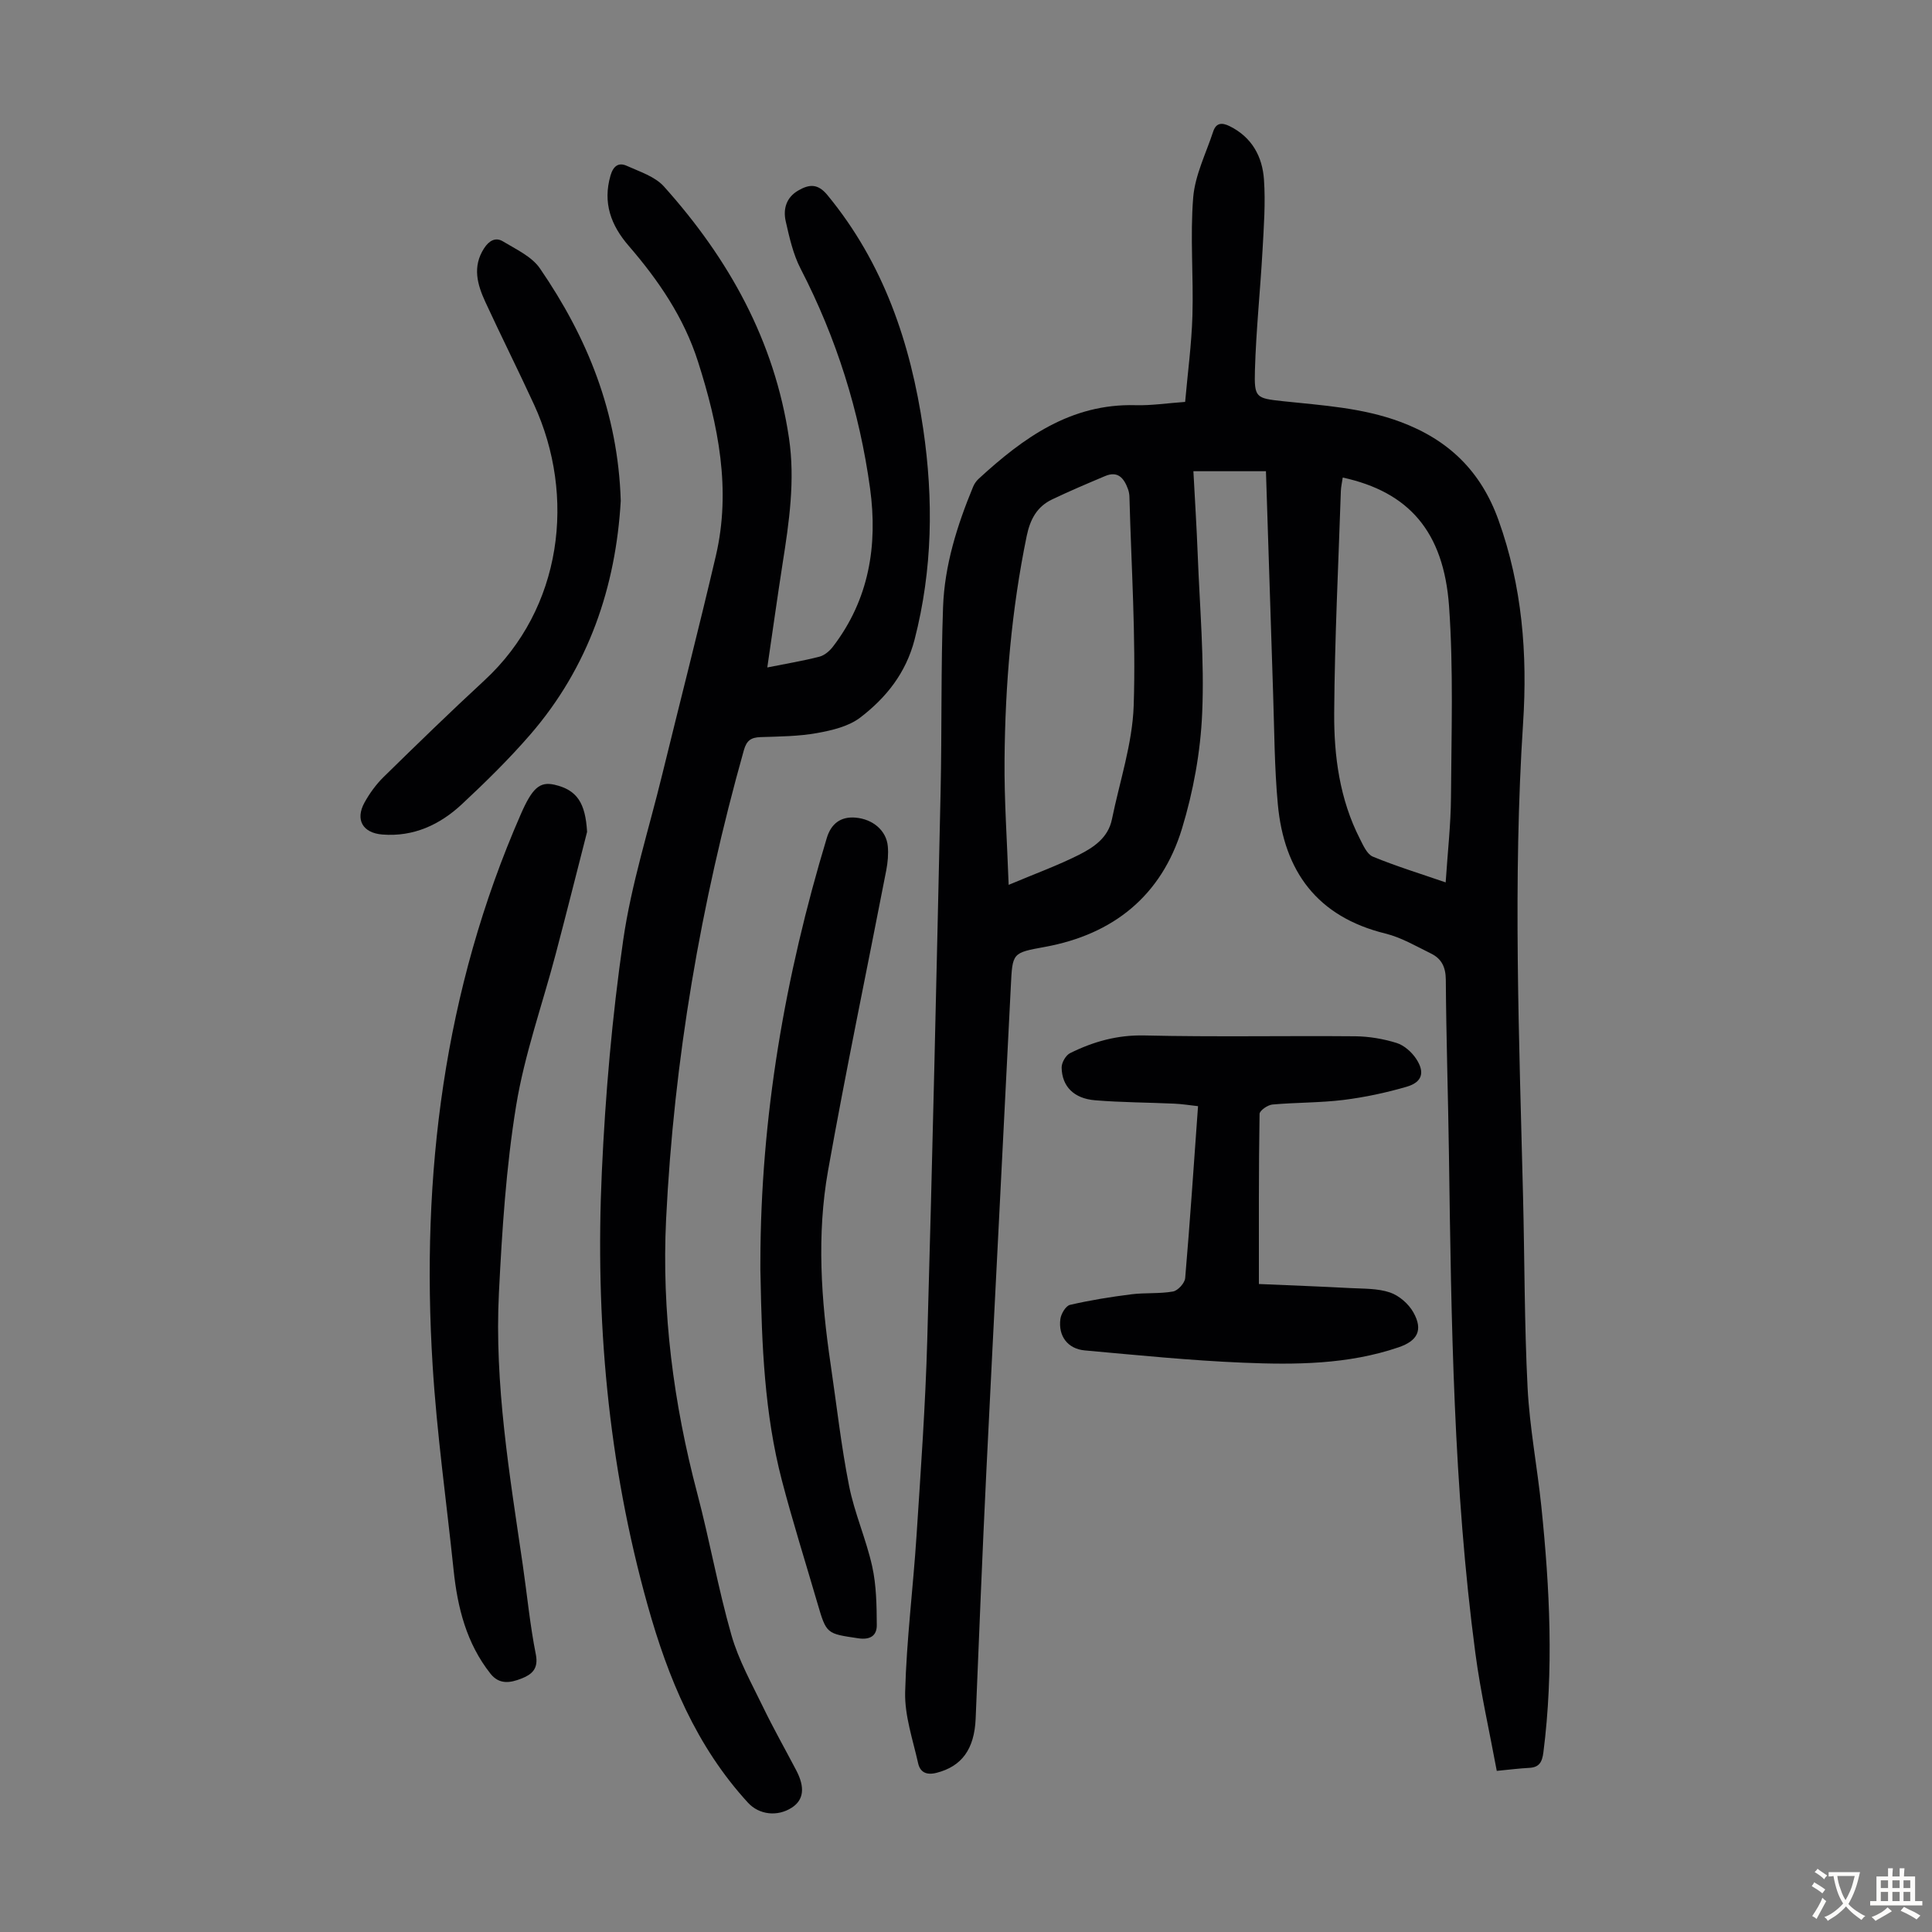
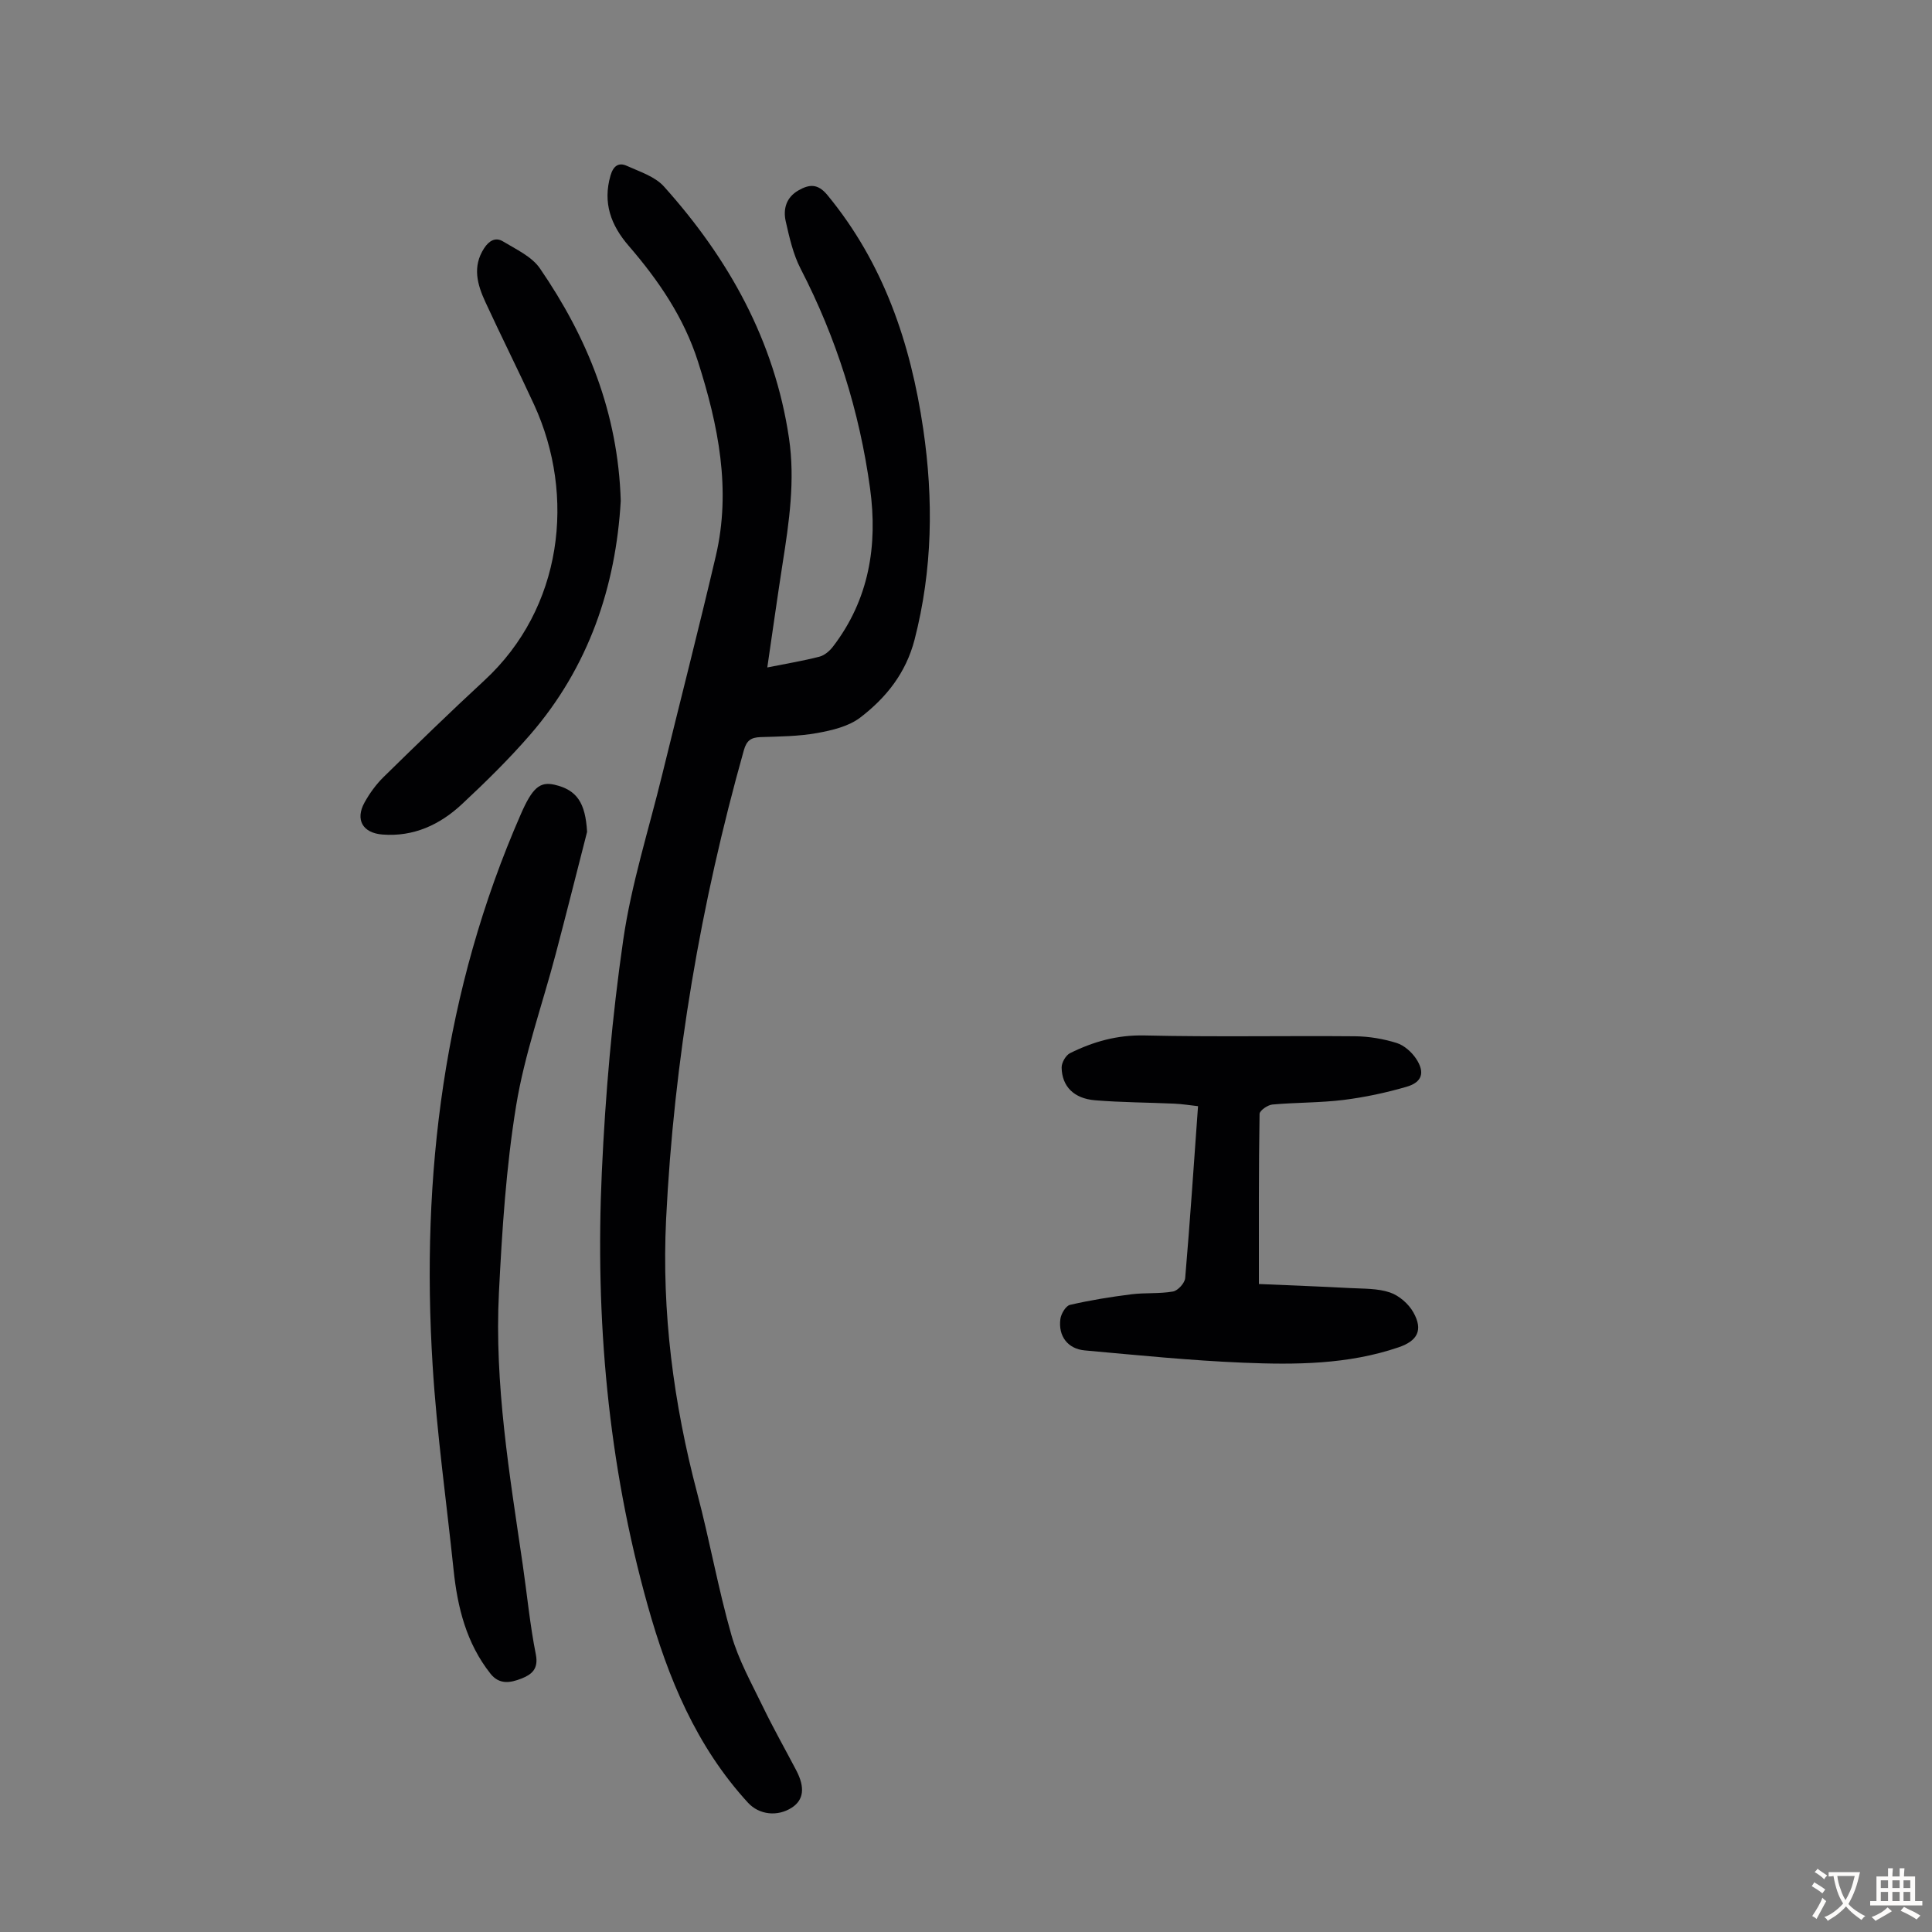
<svg xmlns="http://www.w3.org/2000/svg" enable-background="new 0 0 400 400" viewBox="0 0 400 400">
  <rect x="0" y="0" width="400" height="400" fill="#808080" stroke="none" />
  <g fill="#010103">
-     <path d="m262.1 97.56c-5.42 0-10.07 0-15.02 0 .31 5.85.67 11.51.89 17.18.42 10.96 1.4 21.94.93 32.87-.34 8.05-1.84 16.26-4.19 23.97-4.22 13.81-14.14 21.87-28.39 24.47-6.79 1.24-6.69 1.2-7.04 8.17-1.66 33.42-3.42 66.84-5.06 100.26-.84 17.1-1.51 34.21-2.22 51.32-.26 6.38-2.9 9.91-8.08 11.24-2.14.55-3.42-.14-3.83-1.97-1.09-4.88-2.81-9.84-2.69-14.72.28-10.83 1.66-21.62 2.36-32.44.88-13.5 1.84-27 2.22-40.52 1.08-37.81 1.92-75.63 2.76-113.45.28-12.75.05-25.52.51-38.26.31-8.66 2.92-16.92 6.23-24.92.25-.6.66-1.19 1.14-1.63 9.23-8.48 19.07-15.61 32.5-15.24 3.22.09 6.46-.41 10.25-.68.52-5.92 1.33-11.88 1.51-17.86.24-8.15-.5-16.36.16-24.47.38-4.63 2.65-9.12 4.14-13.65.6-1.81 1.79-1.91 3.42-1.1 4.6 2.28 6.76 6.29 7.09 11.04.34 4.87-.03 9.8-.3 14.69-.46 8.25-1.33 16.49-1.57 24.75-.16 5.75.17 5.84 5.77 6.45 8.22.88 16.45 1.34 24.36 4.29 9.98 3.72 16.66 10.2 20.3 20.34 4.91 13.68 6.02 27.73 5.09 42-2.13 32.67-.81 65.33-.01 98 .33 13.2.27 26.42.94 39.61.42 8.23 2 16.4 2.85 24.62 1.75 16.95 2.59 33.91.42 50.91-.26 1.99-.85 3.09-2.95 3.19-1.99.1-3.98.36-6.7.62-1.51-8.17-3.35-16.22-4.43-24.36-4.54-34.24-4.99-68.72-5.47-103.19-.17-12.09-.57-24.17-.65-36.25-.02-2.6-.88-4.35-3.04-5.41-3.1-1.52-6.17-3.34-9.47-4.15-14.12-3.47-20.99-12.89-22.27-26.77-.71-7.66-.72-15.38-.98-23.08-.5-15.2-.98-30.39-1.48-45.87zm-53.27 85.64c5.58-2.35 10.19-4.02 14.54-6.21 3.05-1.54 6.06-3.53 6.84-7.35 1.6-7.85 4.25-15.68 4.51-23.58.47-14.36-.5-28.76-.88-43.14-.01-.55-.11-1.13-.3-1.65-.81-2.22-2.05-3.84-4.73-2.71-3.68 1.55-7.36 3.11-10.96 4.83-3.14 1.49-4.56 4.1-5.28 7.57-3.15 15.29-4.46 30.75-4.59 46.31-.08 8.33.52 16.67.85 25.93zm69.17-84.33c-.15 1.05-.36 1.92-.39 2.79-.51 15.32-1.28 30.63-1.38 45.95-.06 8.95 1.14 17.88 5.32 26.06.69 1.36 1.48 3.19 2.69 3.69 4.8 1.98 9.78 3.51 15.07 5.33.41-6.26 1.06-11.94 1.1-17.63.08-13.19.53-26.44-.4-39.57-1.12-15.51-8.39-23.65-22.01-26.62z" />
-     <path d="m158.86 138.19c4.02-.8 7.44-1.37 10.79-2.23 1.05-.27 2.12-1.18 2.81-2.09 7.47-9.74 9.29-20.95 7.68-32.74-2.19-15.95-6.96-31.13-14.38-45.49-1.56-3.02-2.33-6.5-3.09-9.85-.56-2.52.11-4.92 2.62-6.36 2.26-1.3 4.03-1.46 6.02.96 11.63 14.11 17.22 30.65 19.83 48.4 2.15 14.63 1.94 29.15-1.78 43.61-1.79 6.94-5.89 12.05-11.24 16.15-2.41 1.85-5.85 2.66-8.95 3.22-3.83.69-7.79.71-11.7.84-1.95.07-2.88.66-3.46 2.71-8.94 31.77-14.48 64.12-16.1 97.08-.94 19.23 1.53 38.15 6.45 56.79 2.57 9.72 4.31 19.67 7.07 29.33 1.48 5.19 4.2 10.04 6.57 14.94 2.14 4.42 4.57 8.71 6.85 13.06 1.87 3.57 1.55 6.13-.91 7.73-3 1.94-6.79 1.47-9.07-1.01-10.72-11.69-16.56-25.81-20.77-40.84-8.24-29.38-10.88-59.38-9.5-89.71.73-16.07 2.13-32.16 4.43-48.07 1.67-11.56 5.29-22.84 8.07-34.24 3.69-15.09 7.56-30.13 11.1-45.26 3.22-13.76.52-27.07-3.68-40.23-2.92-9.16-8.18-16.84-14.36-24-3.67-4.24-5.4-8.9-3.76-14.55.56-1.93 1.64-2.79 3.36-2.01 2.68 1.21 5.84 2.21 7.7 4.28 13.41 14.94 22.9 31.93 25.89 52.08 1.3 8.75.03 17.4-1.33 26.04-1.08 6.96-2.05 13.91-3.16 21.46z" />
+     <path d="m158.86 138.19c4.02-.8 7.44-1.37 10.79-2.23 1.05-.27 2.12-1.18 2.81-2.09 7.47-9.74 9.29-20.95 7.68-32.74-2.19-15.95-6.96-31.13-14.38-45.49-1.56-3.02-2.33-6.5-3.09-9.85-.56-2.52.11-4.92 2.62-6.36 2.26-1.3 4.03-1.46 6.02.96 11.63 14.11 17.22 30.65 19.83 48.4 2.15 14.63 1.94 29.15-1.78 43.61-1.79 6.94-5.89 12.05-11.24 16.15-2.41 1.85-5.85 2.66-8.95 3.22-3.83.69-7.79.71-11.7.84-1.95.07-2.88.66-3.46 2.71-8.94 31.77-14.48 64.12-16.1 97.08-.94 19.23 1.53 38.15 6.45 56.79 2.57 9.72 4.31 19.67 7.07 29.33 1.48 5.19 4.2 10.04 6.57 14.94 2.14 4.42 4.57 8.71 6.85 13.06 1.87 3.57 1.55 6.13-.91 7.73-3 1.94-6.79 1.47-9.07-1.01-10.72-11.69-16.56-25.81-20.77-40.84-8.24-29.38-10.88-59.38-9.5-89.71.73-16.07 2.13-32.16 4.43-48.07 1.67-11.56 5.29-22.84 8.07-34.24 3.69-15.09 7.56-30.13 11.1-45.26 3.22-13.76.52-27.07-3.68-40.23-2.92-9.16-8.18-16.84-14.36-24-3.67-4.24-5.4-8.9-3.76-14.55.56-1.93 1.64-2.79 3.36-2.01 2.68 1.21 5.84 2.21 7.7 4.28 13.41 14.94 22.9 31.93 25.89 52.08 1.3 8.75.03 17.4-1.33 26.04-1.08 6.96-2.05 13.91-3.16 21.46" />
    <path d="m121.55 172.23c-2.16 8.42-4.27 16.85-6.49 25.26-2.76 10.48-6.46 20.79-8.2 31.43-2.08 12.75-2.91 25.74-3.56 38.67-.96 18.98 2.2 37.68 4.93 56.38.9 6.19 1.49 12.44 2.71 18.57.6 3.05-.91 4.18-3.04 5.01-2.21.86-4.51 1.3-6.36-1.04-4.98-6.31-6.82-13.7-7.63-21.48-1.47-14.12-3.47-28.2-4.34-42.36-2.44-39.35 2.3-77.65 18.26-114.1 2.41-5.52 3.96-6.78 6.98-6.1 4.67 1.08 6.39 3.77 6.74 9.76z" />
    <path d="m260.64 265.84c6.61.29 12.74.51 18.86.84 2.78.15 5.7.04 8.27.91 1.9.64 3.87 2.36 4.86 4.13 2.04 3.65.88 5.88-3.08 7.23-10.48 3.57-21.37 3.63-32.2 3.18-10.93-.45-21.84-1.56-32.75-2.54-3.54-.32-5.53-2.97-5.06-6.5.14-1.08 1.12-2.73 1.99-2.93 4.18-.97 8.44-1.65 12.71-2.19 2.86-.36 5.81-.08 8.63-.58 1-.18 2.43-1.75 2.51-2.78 1-11.69 1.78-23.4 2.66-35.59-1.72-.19-3.31-.45-4.91-.52-5.47-.25-10.96-.25-16.41-.7-4.39-.36-6.85-2.87-6.92-6.77-.02-1.01.86-2.55 1.75-2.99 4.82-2.39 9.79-3.79 15.4-3.66 14.54.34 29.1.04 43.65.17 2.86.03 5.81.53 8.54 1.38 1.55.48 3.11 1.86 4.04 3.25 1.89 2.84 1.28 4.88-1.95 5.82-4.26 1.24-8.66 2.18-13.07 2.73-4.87.6-9.83.51-14.72.95-.98.09-2.65 1.25-2.66 1.94-.19 11.51-.14 23.02-.14 35.22z" />
-     <path d="m157.43 261.25c.04-29.97 5.1-59.15 13.75-87.76.88-2.91 2.83-4.47 5.93-4.21 3.63.3 6.41 2.7 6.7 5.92.15 1.64-.01 3.36-.32 4.99-4.02 20.72-8.35 41.39-12.05 62.17-2.37 13.31-1.44 26.74.53 40.08 1.24 8.4 2.17 16.86 3.82 25.18 1.12 5.66 3.54 11.05 4.79 16.69.87 3.93.92 8.08.95 12.14.02 2.18-1.34 3.12-3.85 2.74-6.55-.98-6.57-.85-8.44-7.27-2.47-8.47-5.13-16.89-7.36-25.42-3.61-13.83-4.16-28.03-4.42-42.24-.05-1-.03-2-.03-3.01z" />
    <path d="m128.52 103.7c-1.02 17.68-6.58 34.38-18.79 48.45-4.39 5.06-9.21 9.79-14.11 14.36-4.55 4.24-9.99 6.78-16.45 6.27-4.06-.32-5.67-3.05-3.7-6.63 1.06-1.91 2.4-3.76 3.96-5.29 6.88-6.74 13.78-13.45 20.85-19.98 16.21-14.95 18.97-38.23 10.29-57.11-3.27-7.11-6.78-14.1-10.06-21.2-1.67-3.62-2.77-7.33-.28-11.17 1.02-1.57 2.36-2.35 3.89-1.43 2.72 1.65 5.99 3.14 7.68 5.62 9.77 14.24 16.16 29.8 16.72 48.11z" />
  </g>
  <path d="m377.9 391.2c-.2.3-.4.5-.6.8-.7-.6-1.4-1-2.2-1.5.2-.3.4-.5.5-.8.6.4 1.4.8 2.3 1.5zm-1.8 6.1c-.2-.2-.5-.4-.9-.6.4-.6.8-1.2 1.2-1.9s.7-1.3.9-1.9c.3.3.5.5.8.7-.7 1.3-1.4 2.6-2 3.7zm2.2-9c-.3.3-.5.5-.6.8-.6-.6-1.3-1.1-2-1.5.3-.3.5-.5.6-.7.6.5 1.3.9 2 1.4zm.3.2v-.9h2 4.5c-.3 1.3-.6 2.5-1 3.6s-.9 2.1-1.4 3c.4.5 1 1 1.6 1.4s1.2.8 1.9 1.1c-.3.2-.5.4-.8.8-.4-.3-1-.7-1.6-1.2s-1.2-1.1-1.6-1.6c-.5.6-1.1 1.1-1.7 1.6s-1.4.9-2.1 1.4c-.1-.3-.3-.5-.7-.8.6-.2 1.2-.5 1.9-1s1.4-1.1 2-1.8c-.5-.8-.9-1.6-1.2-2.5s-.6-2-.8-3.2c-.4.1-.7.1-1 .1zm2.5 2.7c.3 1 .7 1.7 1 2.2.3-.5.6-1.1 1-2s.6-1.9.9-3h-3.2-.4c.1.9.3 1.8.7 2.8z" fill="#fcfbfa" />
  <path d="m396.5 388.5v1.5 3.6h1.5v.9c-.4 0-1 0-1.7 0h-7.9c-.5 0-.9 0-1.2 0v-.9h1.3v-3.5c0-.7 0-1.2 0-1.6h2.4c0-.8 0-1.4 0-1.7h1c0 .3-.1.8-.1 1.7h1.5c0-.8 0-1.4 0-1.7h1c0 .3-.1.9-.1 1.7zm-8.2 9.2c-.2-.3-.5-.5-.8-.8.8-.3 1.4-.6 1.9-.9s1-.7 1.4-1.1c.3.3.6.5.9.8-1.6 1-2.8 1.6-3.4 2zm2.6-6.8v-1.6h-1.5v1.6zm0 2.7v-1.9h-1.5v1.9zm2.4-2.7v-1.6h-1.5v1.6zm0 2.7v-1.9h-1.5v1.9zm.2 2 .7-.8c.4.2.9.5 1.6.8s1.3.7 1.8 1c-.3.3-.5.5-.8.8-.4-.3-1.5-1-3.3-1.8zm2-4.7v-1.6h-1.4v1.6zm0 2.7v-1.9h-1.4v1.9z" fill="#fcfbfa" />
</svg>